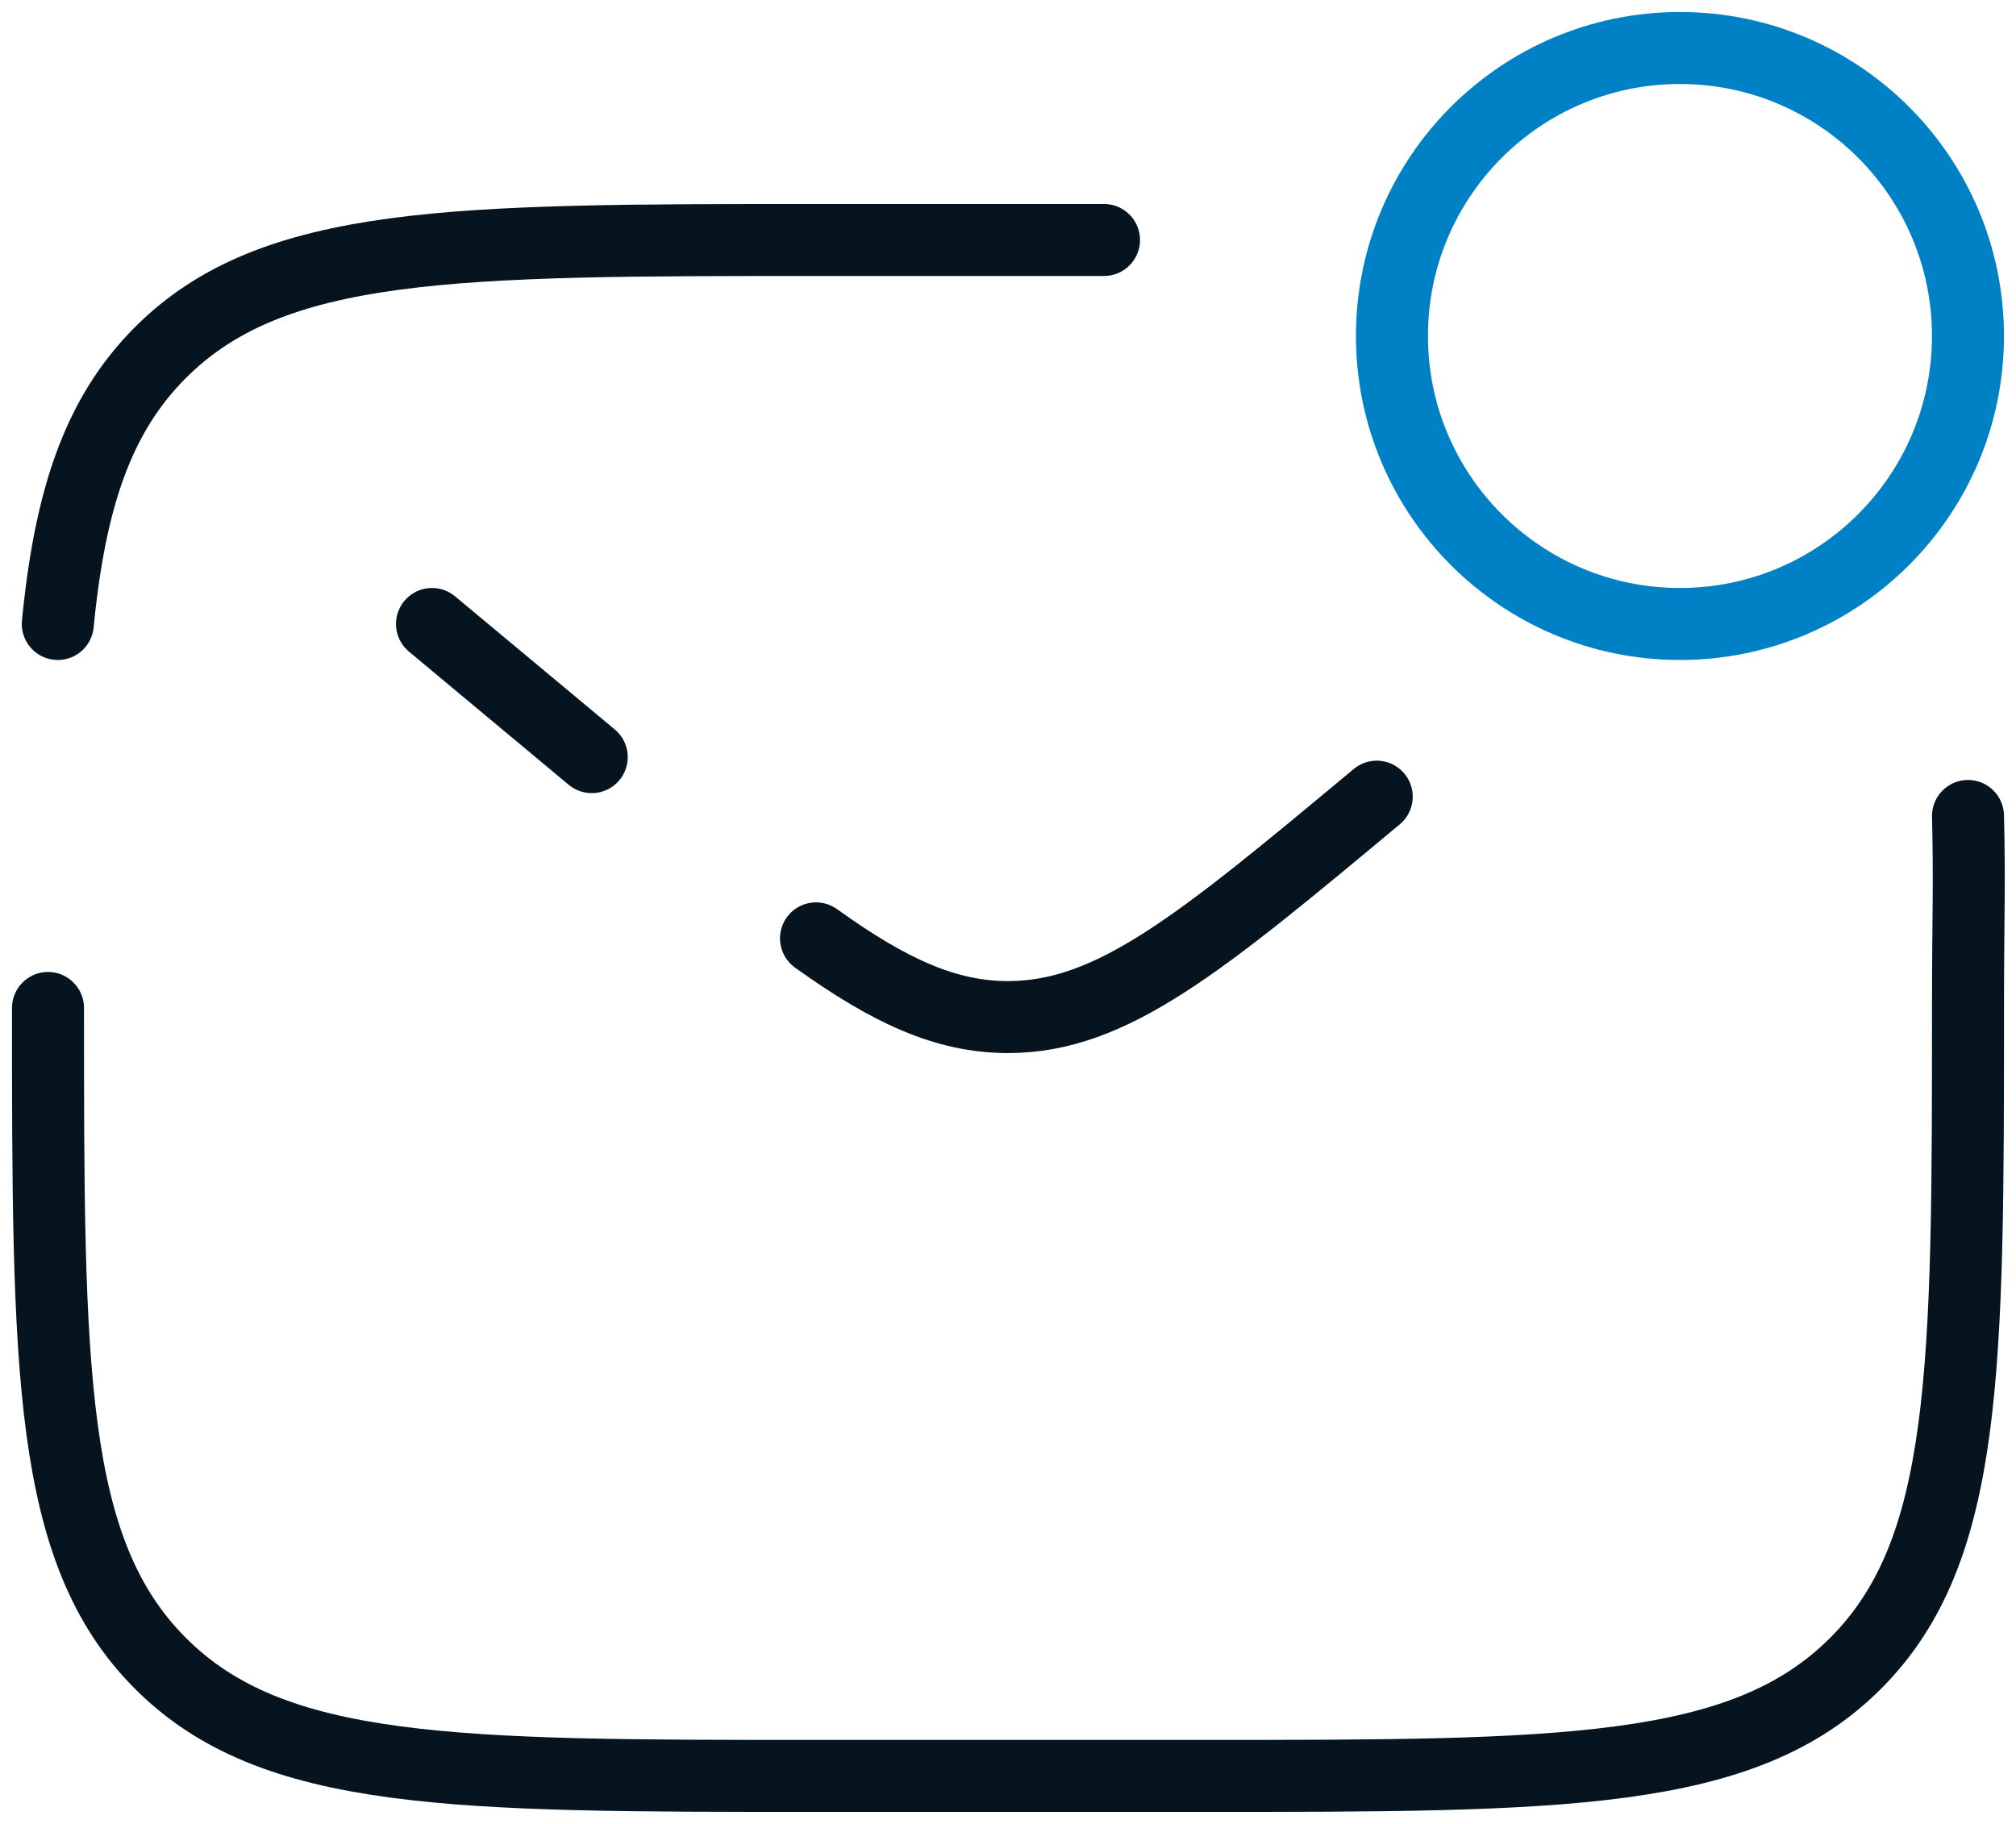
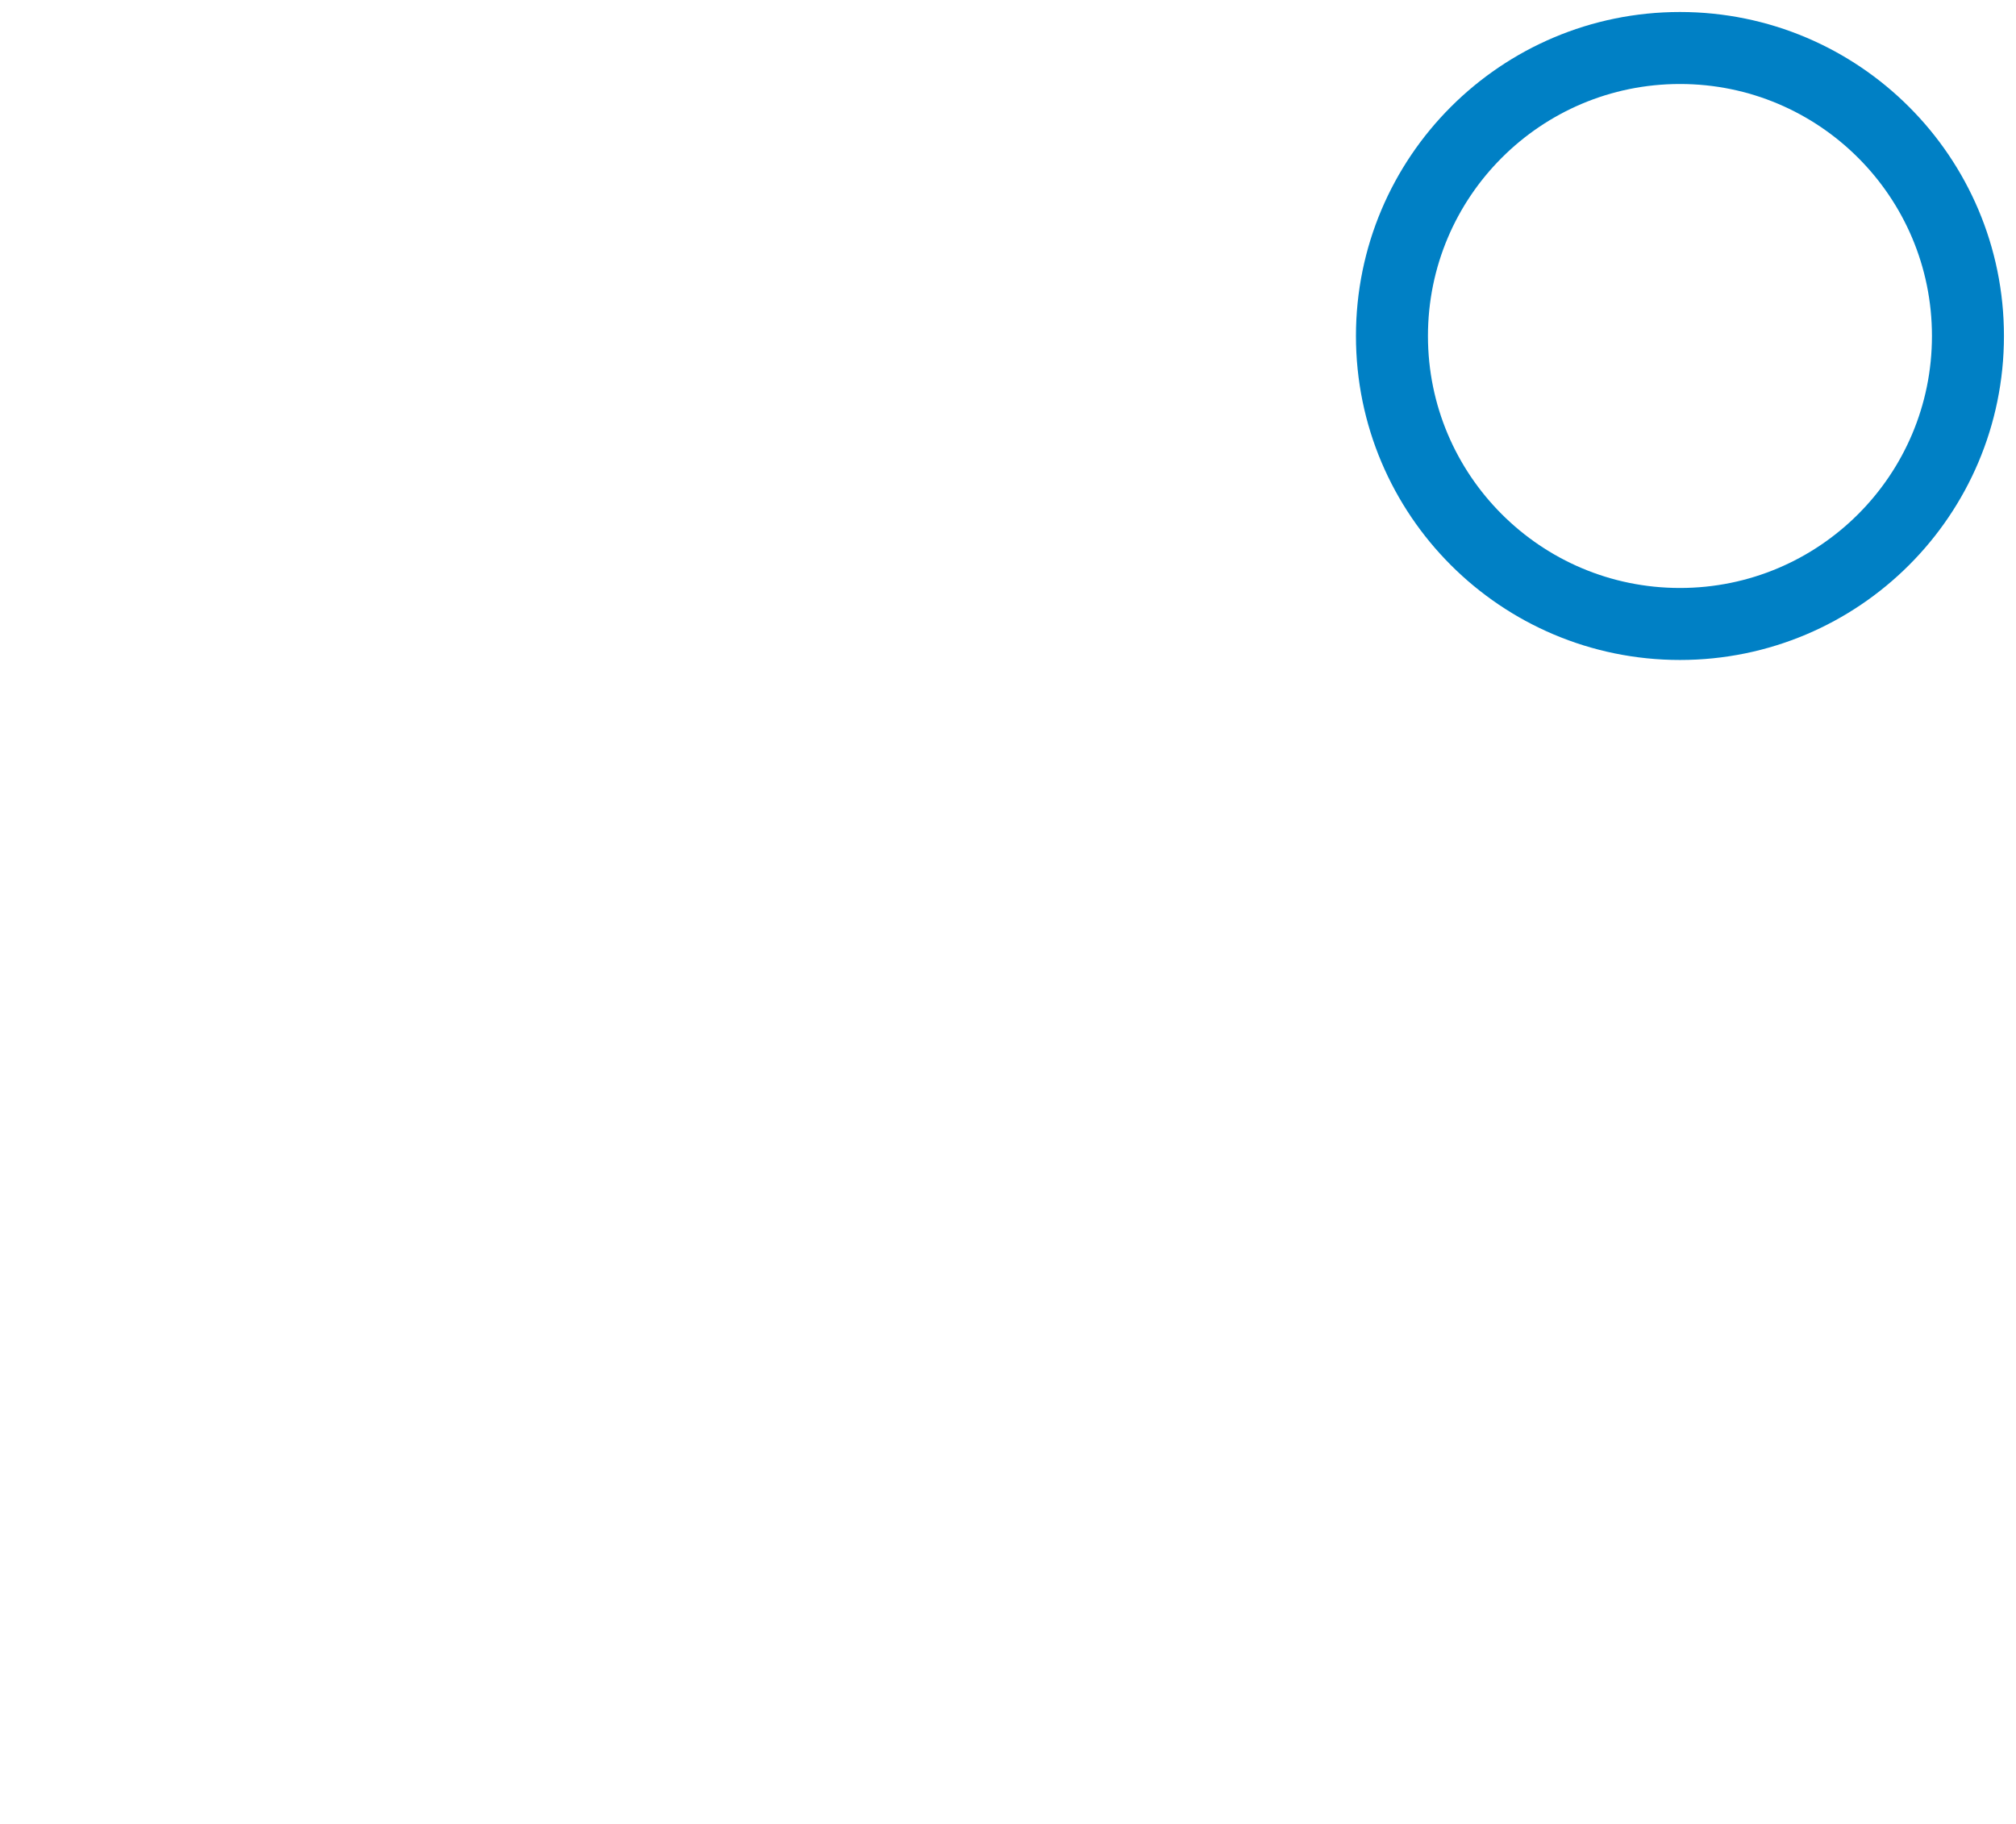
<svg xmlns="http://www.w3.org/2000/svg" width="42" height="38" viewBox="0 0 42 38" fill="none">
  <g id="Group">
-     <path id="Vector" d="M1 21C1 28.542 1 32.314 3.344 34.656C5.686 37 9.458 37 17 37H25C32.542 37 36.314 37 38.656 34.656C41 32.314 41 28.542 41 21C41 19.108 41.036 18.454 41 17M23 5H17C9.458 5 5.686 5 3.344 7.344C2.036 8.65 1.458 10.4 1.204 13" stroke="#05141F" stroke-width="1.5" stroke-linecap="round" />
-     <path id="Vector_2" d="M9 13L12.328 15.774M28.682 16.598C25.01 19.658 23.172 21.19 21 21.19C19.7 21.19 18.522 20.642 17 19.55" stroke="#05141F" stroke-width="1.5" stroke-linecap="round" />
    <path id="Vector_3" d="M34.999 13C38.313 13 40.999 10.314 40.999 7C40.999 3.686 38.313 1 34.999 1C31.685 1 28.999 3.686 28.999 7C28.999 10.314 31.685 13 34.999 13Z" stroke="#0080C5" stroke-width="1.5" />
  </g>
</svg>